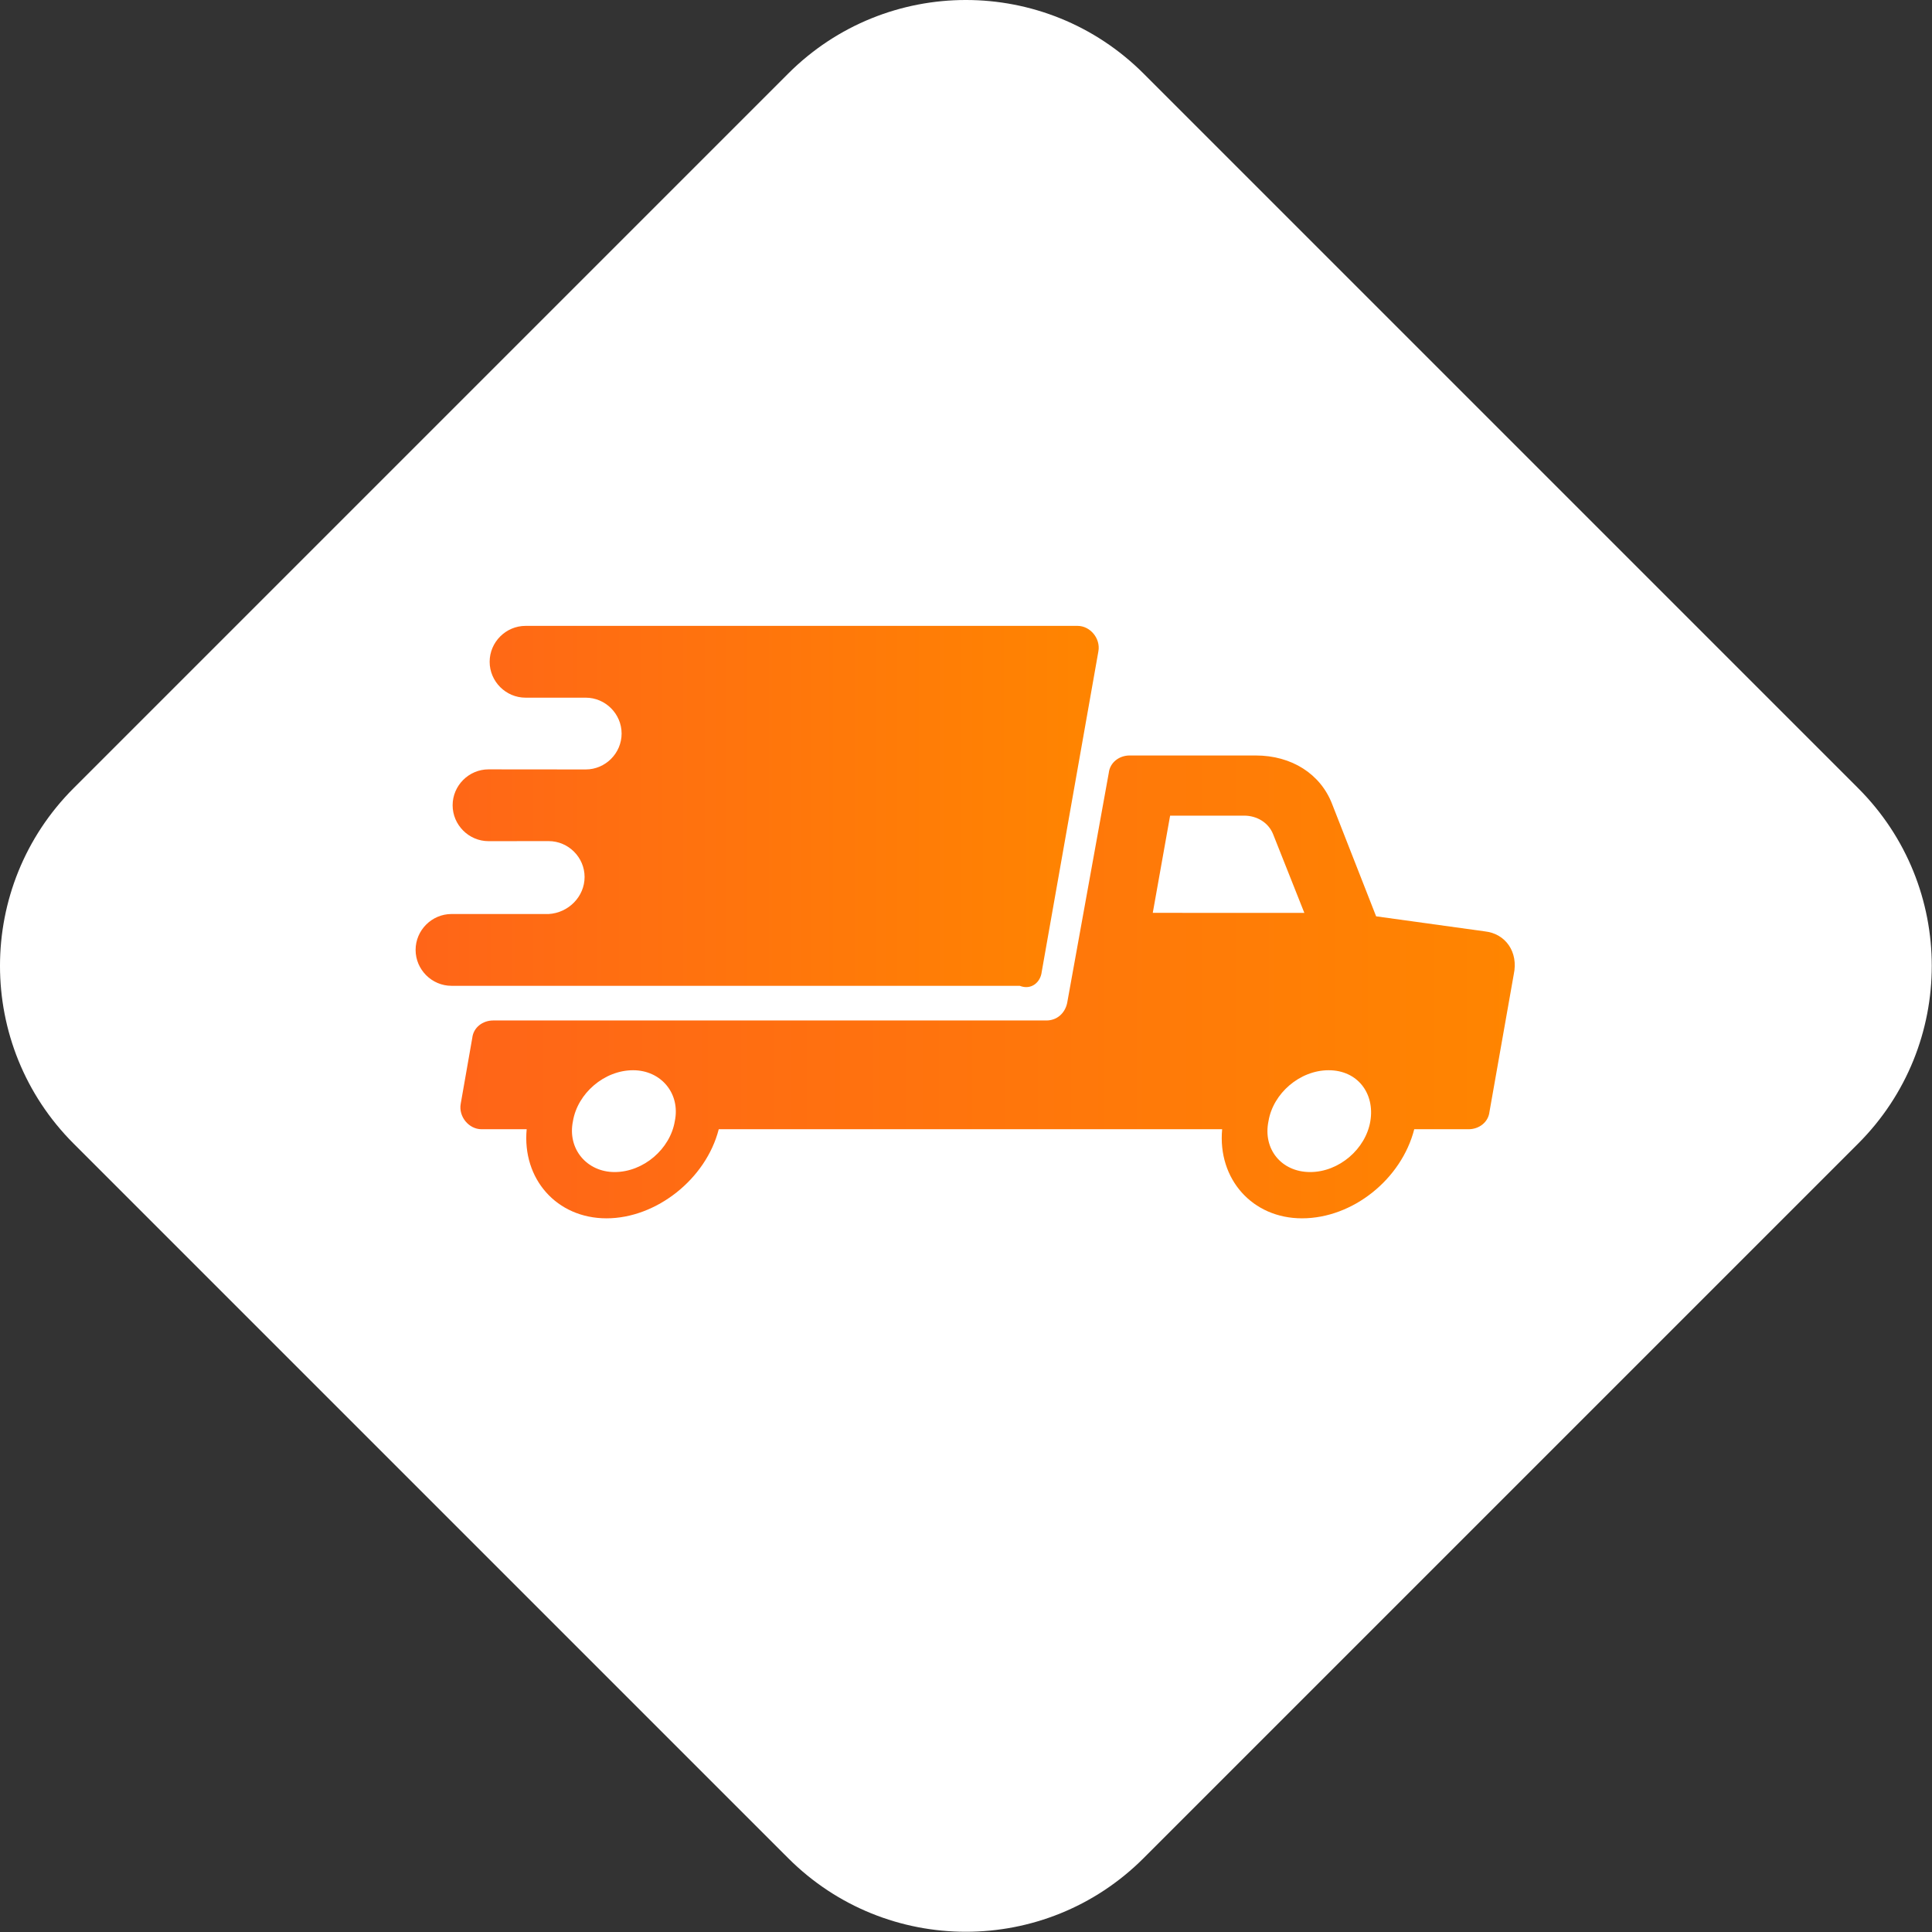
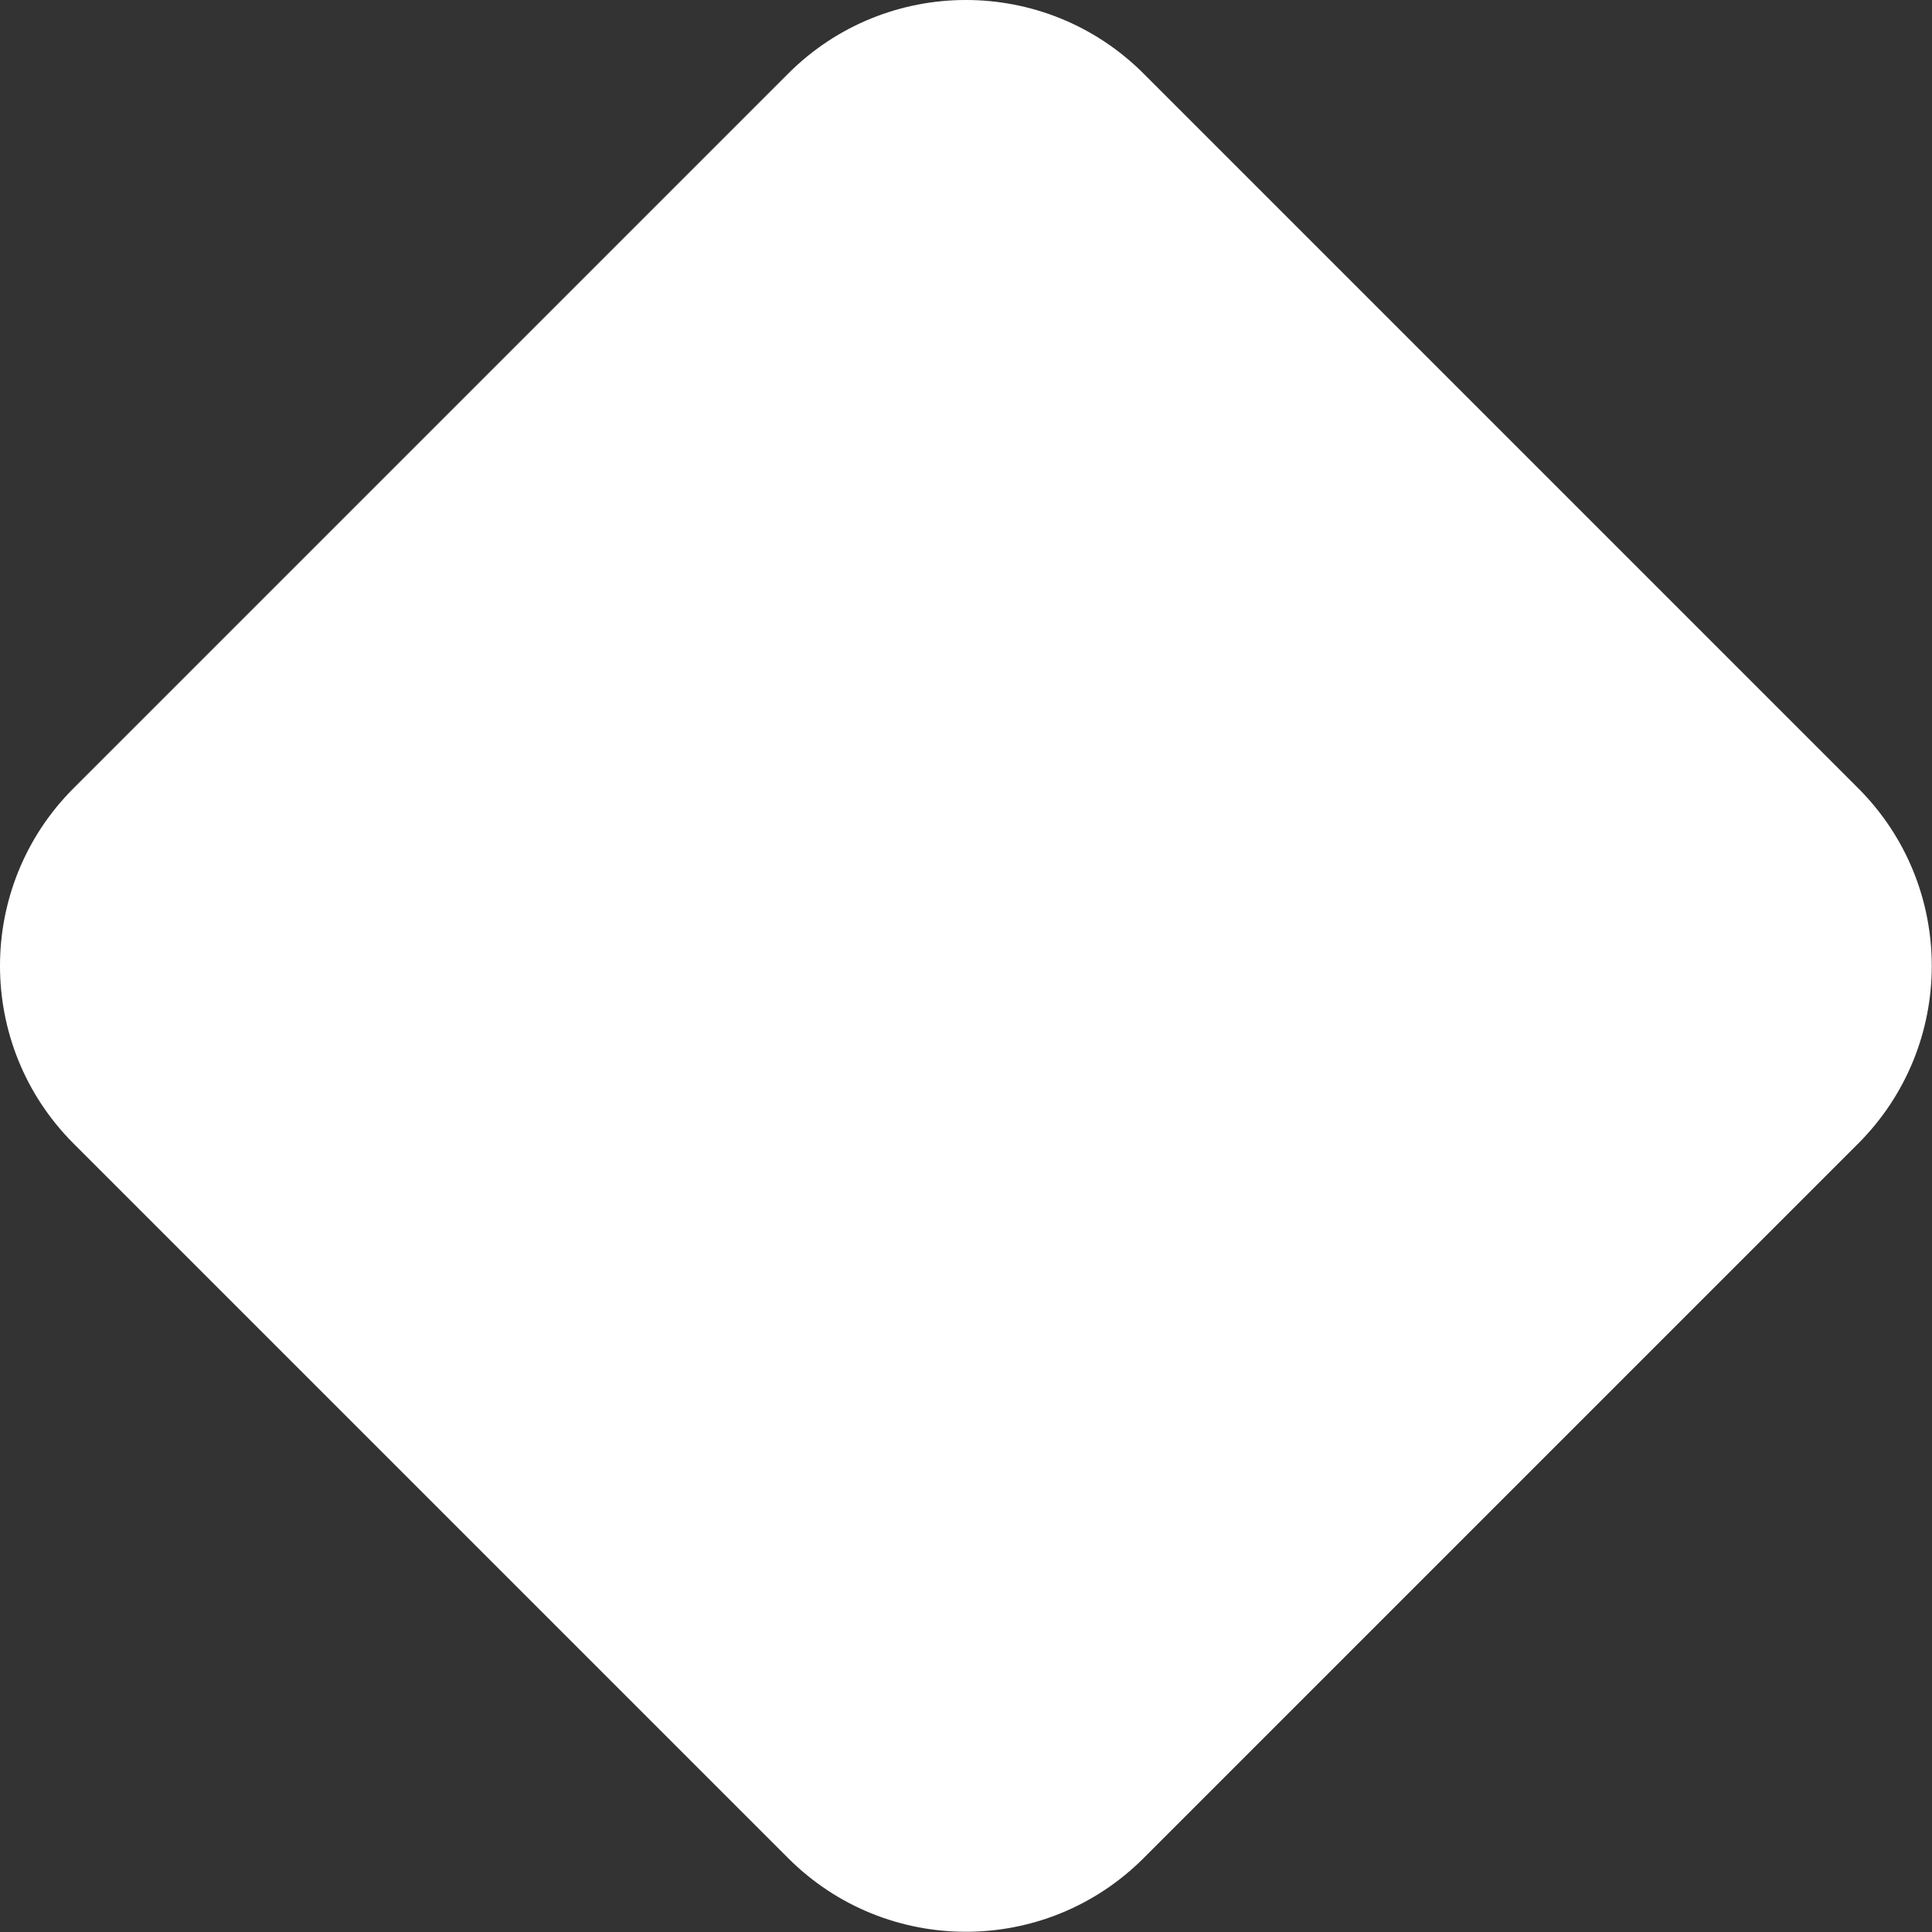
<svg xmlns="http://www.w3.org/2000/svg" width="86px" height="86px" viewBox="0 0 86 86" version="1.1">
  <rect x="0" y="0" width="86" height="86" fill="#333333" stroke="none" />
  <title>Group 2</title>
  <desc>Created with Sketch.</desc>
  <defs>
    <linearGradient x1="100%" y1="50%" x2="-2.22044605e-14%" y2="50%" id="linearGradient-1">
      <stop stop-color="#FF8500" offset="0%" />
      <stop stop-color="#FF6518" offset="100%" />
    </linearGradient>
    <linearGradient x1="100%" y1="50%" x2="-2.22044605e-14%" y2="50%" id="linearGradient-2">
      <stop stop-color="#FF8500" offset="0%" />
      <stop stop-color="#FF6518" offset="100%" />
    </linearGradient>
  </defs>
  <g id="Symbols" stroke="none" stroke-width="1" fill="none" fill-rule="evenodd">
    <g id="picto-1-copy-2" transform="translate(-4, -4)">
      <g id="Group-2" transform="translate(4, 4)">
        <path d="M35.085,82.713 L3.276,50.905 C-1.092,46.536 -1.092,39.453 3.276,35.085 L35.085,3.276 C39.453,-1.092 46.536,-1.092 50.905,3.276 L82.713,35.085 C87.082,39.453 87.082,46.536 82.713,50.905 L50.905,82.713 C46.536,87.082 39.453,87.082 35.085,82.713" id="Fill-1" fill="#FFFFFF" />
        <g id="Group" transform="translate(18.5, 27.86)">
-           <path d="M47.598,13.599 L42.756,12.929 L40.798,7.932 C40.283,6.592 38.995,5.769 37.397,5.769 L31.783,5.769 C31.321,5.769 30.908,6.079 30.856,6.542 L29.002,16.792 C28.9,17.255 28.54,17.565 28.075,17.565 L3.451,17.565 C2.988,17.565 2.575,17.875 2.523,18.337 L2.008,21.273 C1.905,21.841 2.368,22.406 2.935,22.406 L4.944,22.406 C4.738,24.622 6.284,26.372 8.497,26.372 C10.713,26.372 12.928,24.622 13.494,22.406 L35.902,22.406 C35.697,24.622 37.243,26.372 39.456,26.372 C41.722,26.372 43.887,24.622 44.453,22.406 L46.873,22.406 C47.336,22.406 47.749,22.096 47.801,21.634 L48.884,15.504 C49.093,14.526 48.525,13.701 47.598,13.599 Z M11.538,22.046 C11.333,23.282 10.147,24.312 8.859,24.312 C7.624,24.312 6.747,23.282 7.004,22.046 C7.209,20.811 8.395,19.78 9.682,19.78 C10.92,19.78 11.795,20.811 11.538,22.046 Z M32.814,12.774 L33.586,8.447 L36.882,8.447 C37.45,8.447 37.965,8.757 38.17,9.272 L39.561,12.776 L32.814,12.774 Z M42.499,22.046 C42.294,23.282 41.108,24.312 39.821,24.312 C38.533,24.312 37.708,23.282 37.965,22.046 C38.17,20.811 39.356,19.78 40.643,19.78 C41.931,19.78 42.704,20.811 42.499,22.046 Z" id="Fill-1" fill="url(#linearGradient-1)" />
-           <path d="M27.87,15.402 L30.393,1.133 C30.496,0.565 30.033,-3.01980663e-14 29.466,-3.01980663e-14 L4.894,-3.01980663e-14 C4.019,-3.01980663e-14 3.296,0.72 3.296,1.598 C3.296,2.473 4.016,3.196 4.894,3.196 L7.572,3.196 C8.447,3.196 9.17,3.916 9.17,4.793 C9.17,5.669 8.45,6.391 7.572,6.391 L3.246,6.387 C2.37,6.387 1.648,7.107 1.648,7.985 C1.648,8.86 2.368,9.583 3.246,9.583 L5.924,9.581 C6.799,9.581 7.522,10.301 7.522,11.178 C7.522,12.054 6.802,12.776 5.924,12.826 L1.598,12.826 C0.722,12.826 7.56728014e-13,13.547 7.56728014e-13,14.424 C7.56728014e-13,15.299 0.72,16.022 1.598,16.022 L26.892,16.022 C27.405,16.225 27.818,15.865 27.87,15.402 L27.87,15.402 Z" id="Fill-2" fill="url(#linearGradient-2)" />
-         </g>
+           </g>
      </g>
    </g>
  </g>
</svg>